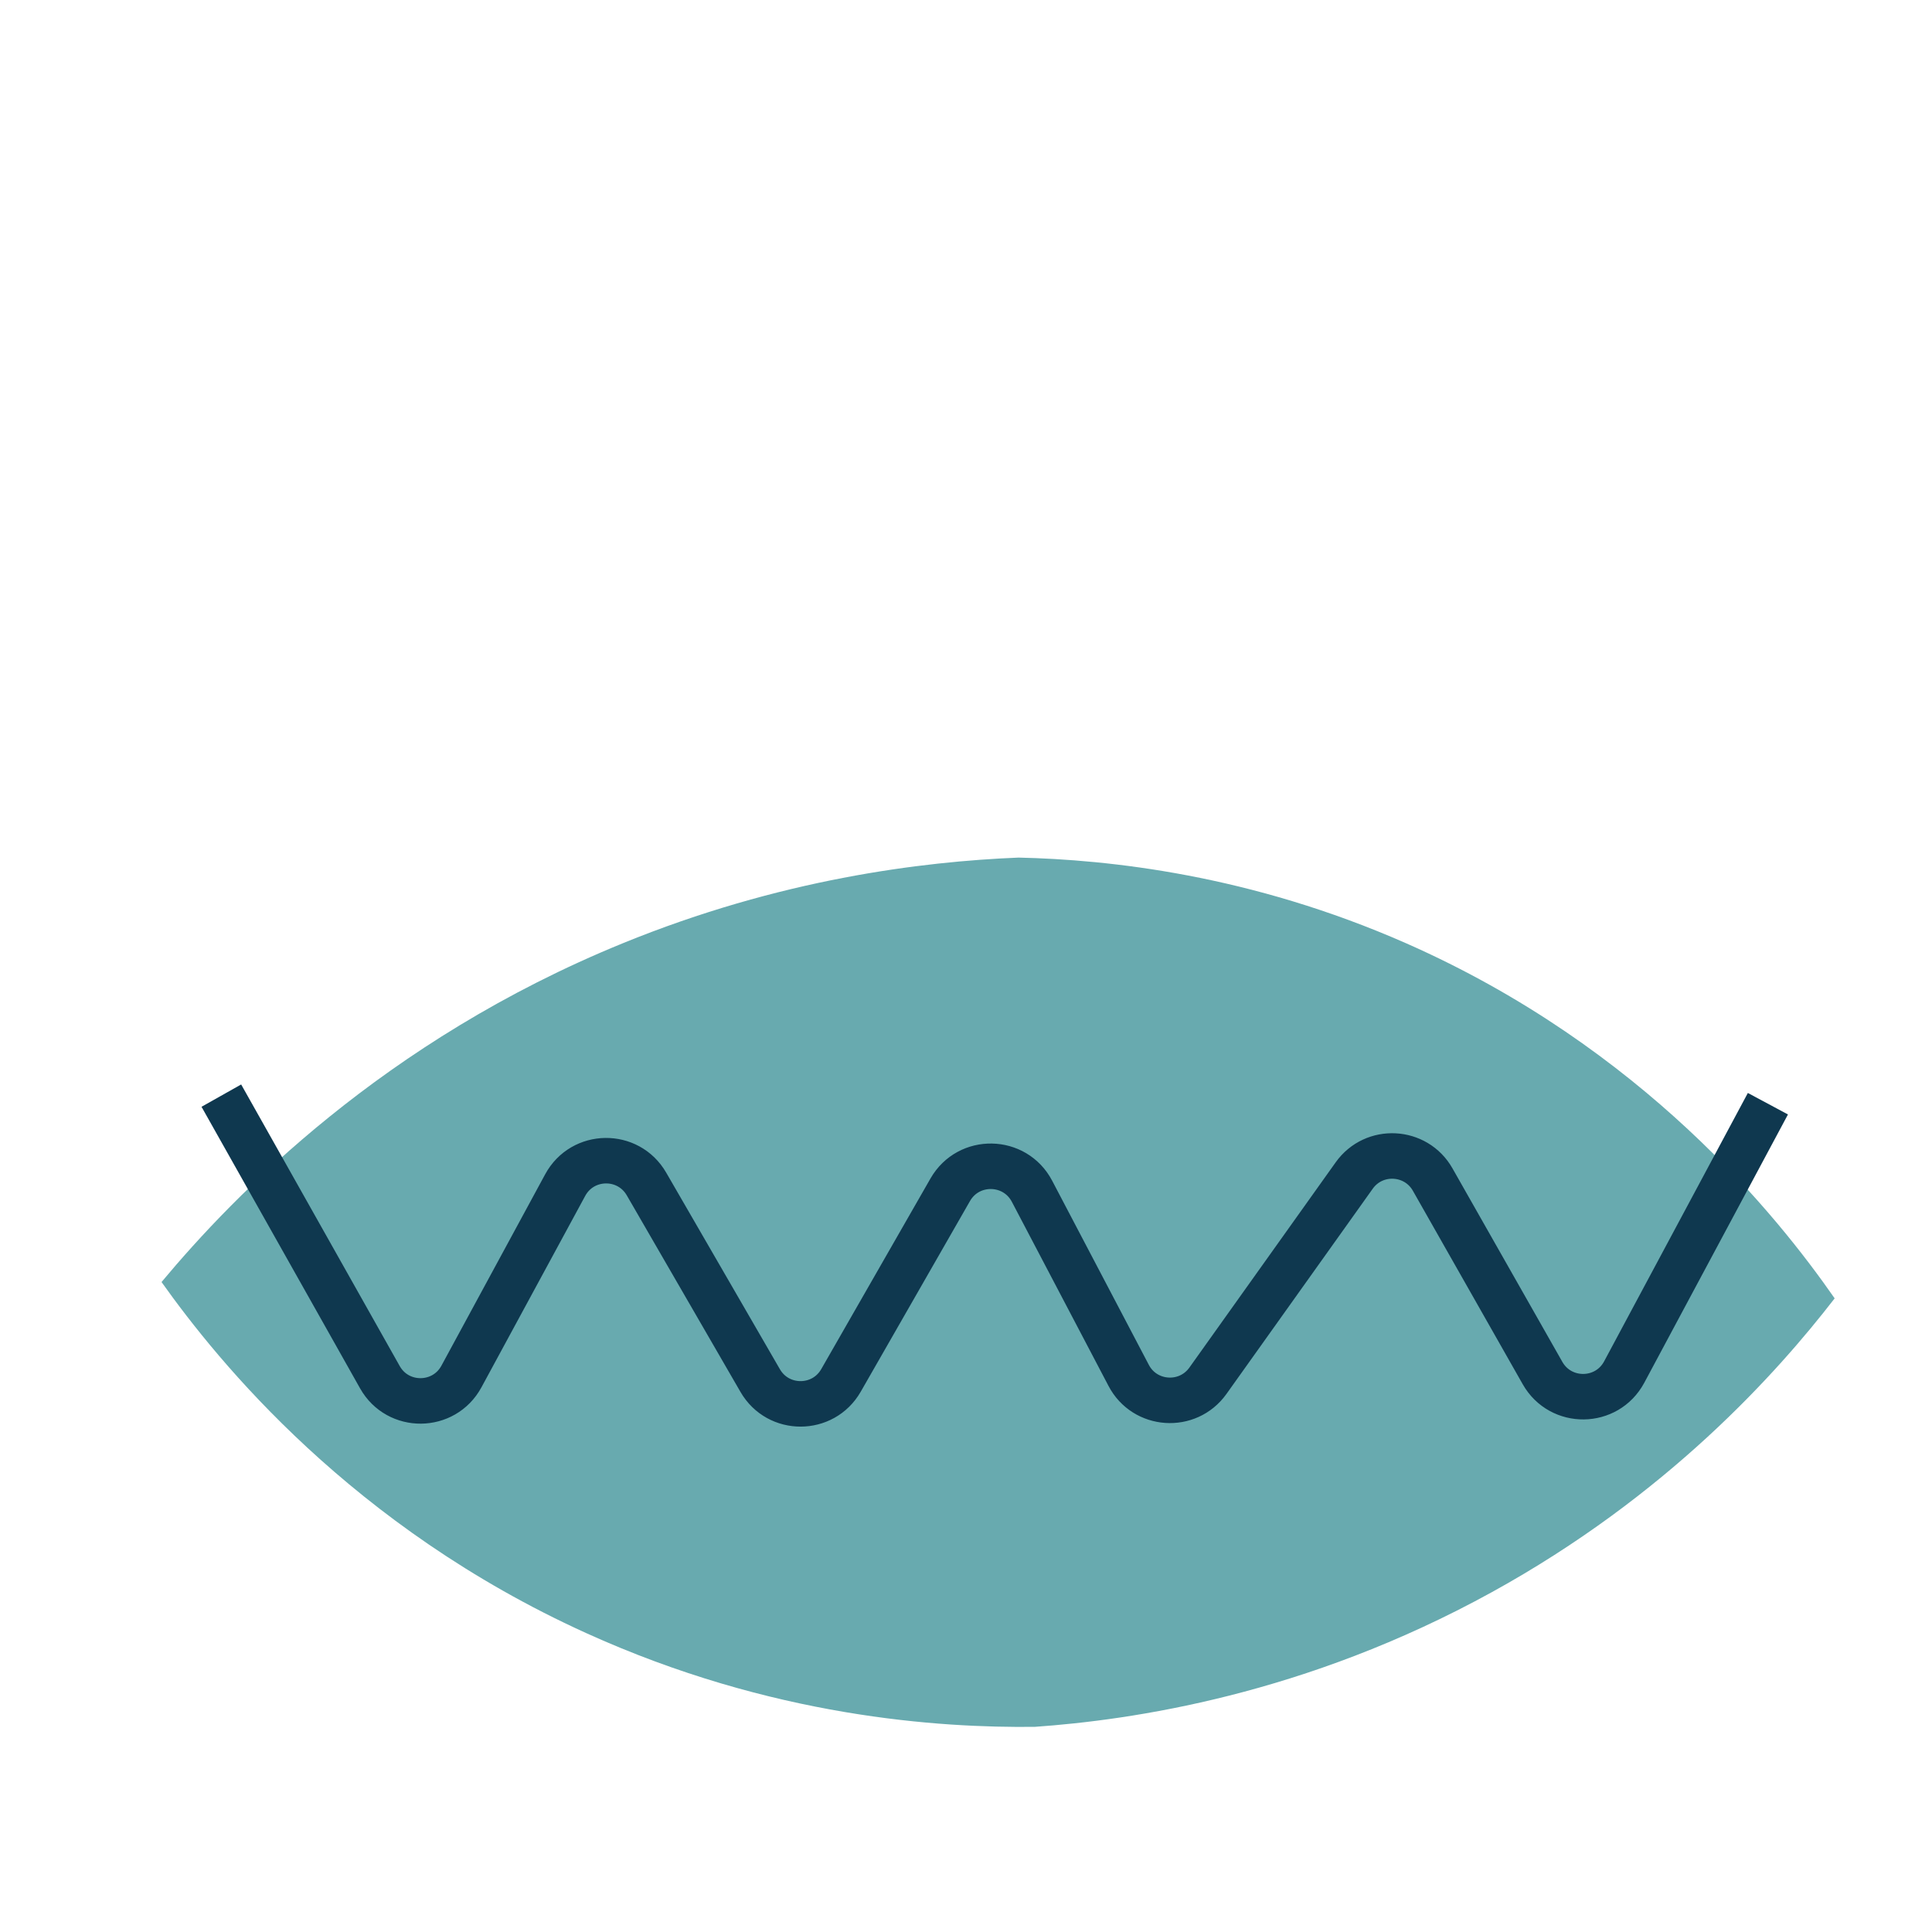
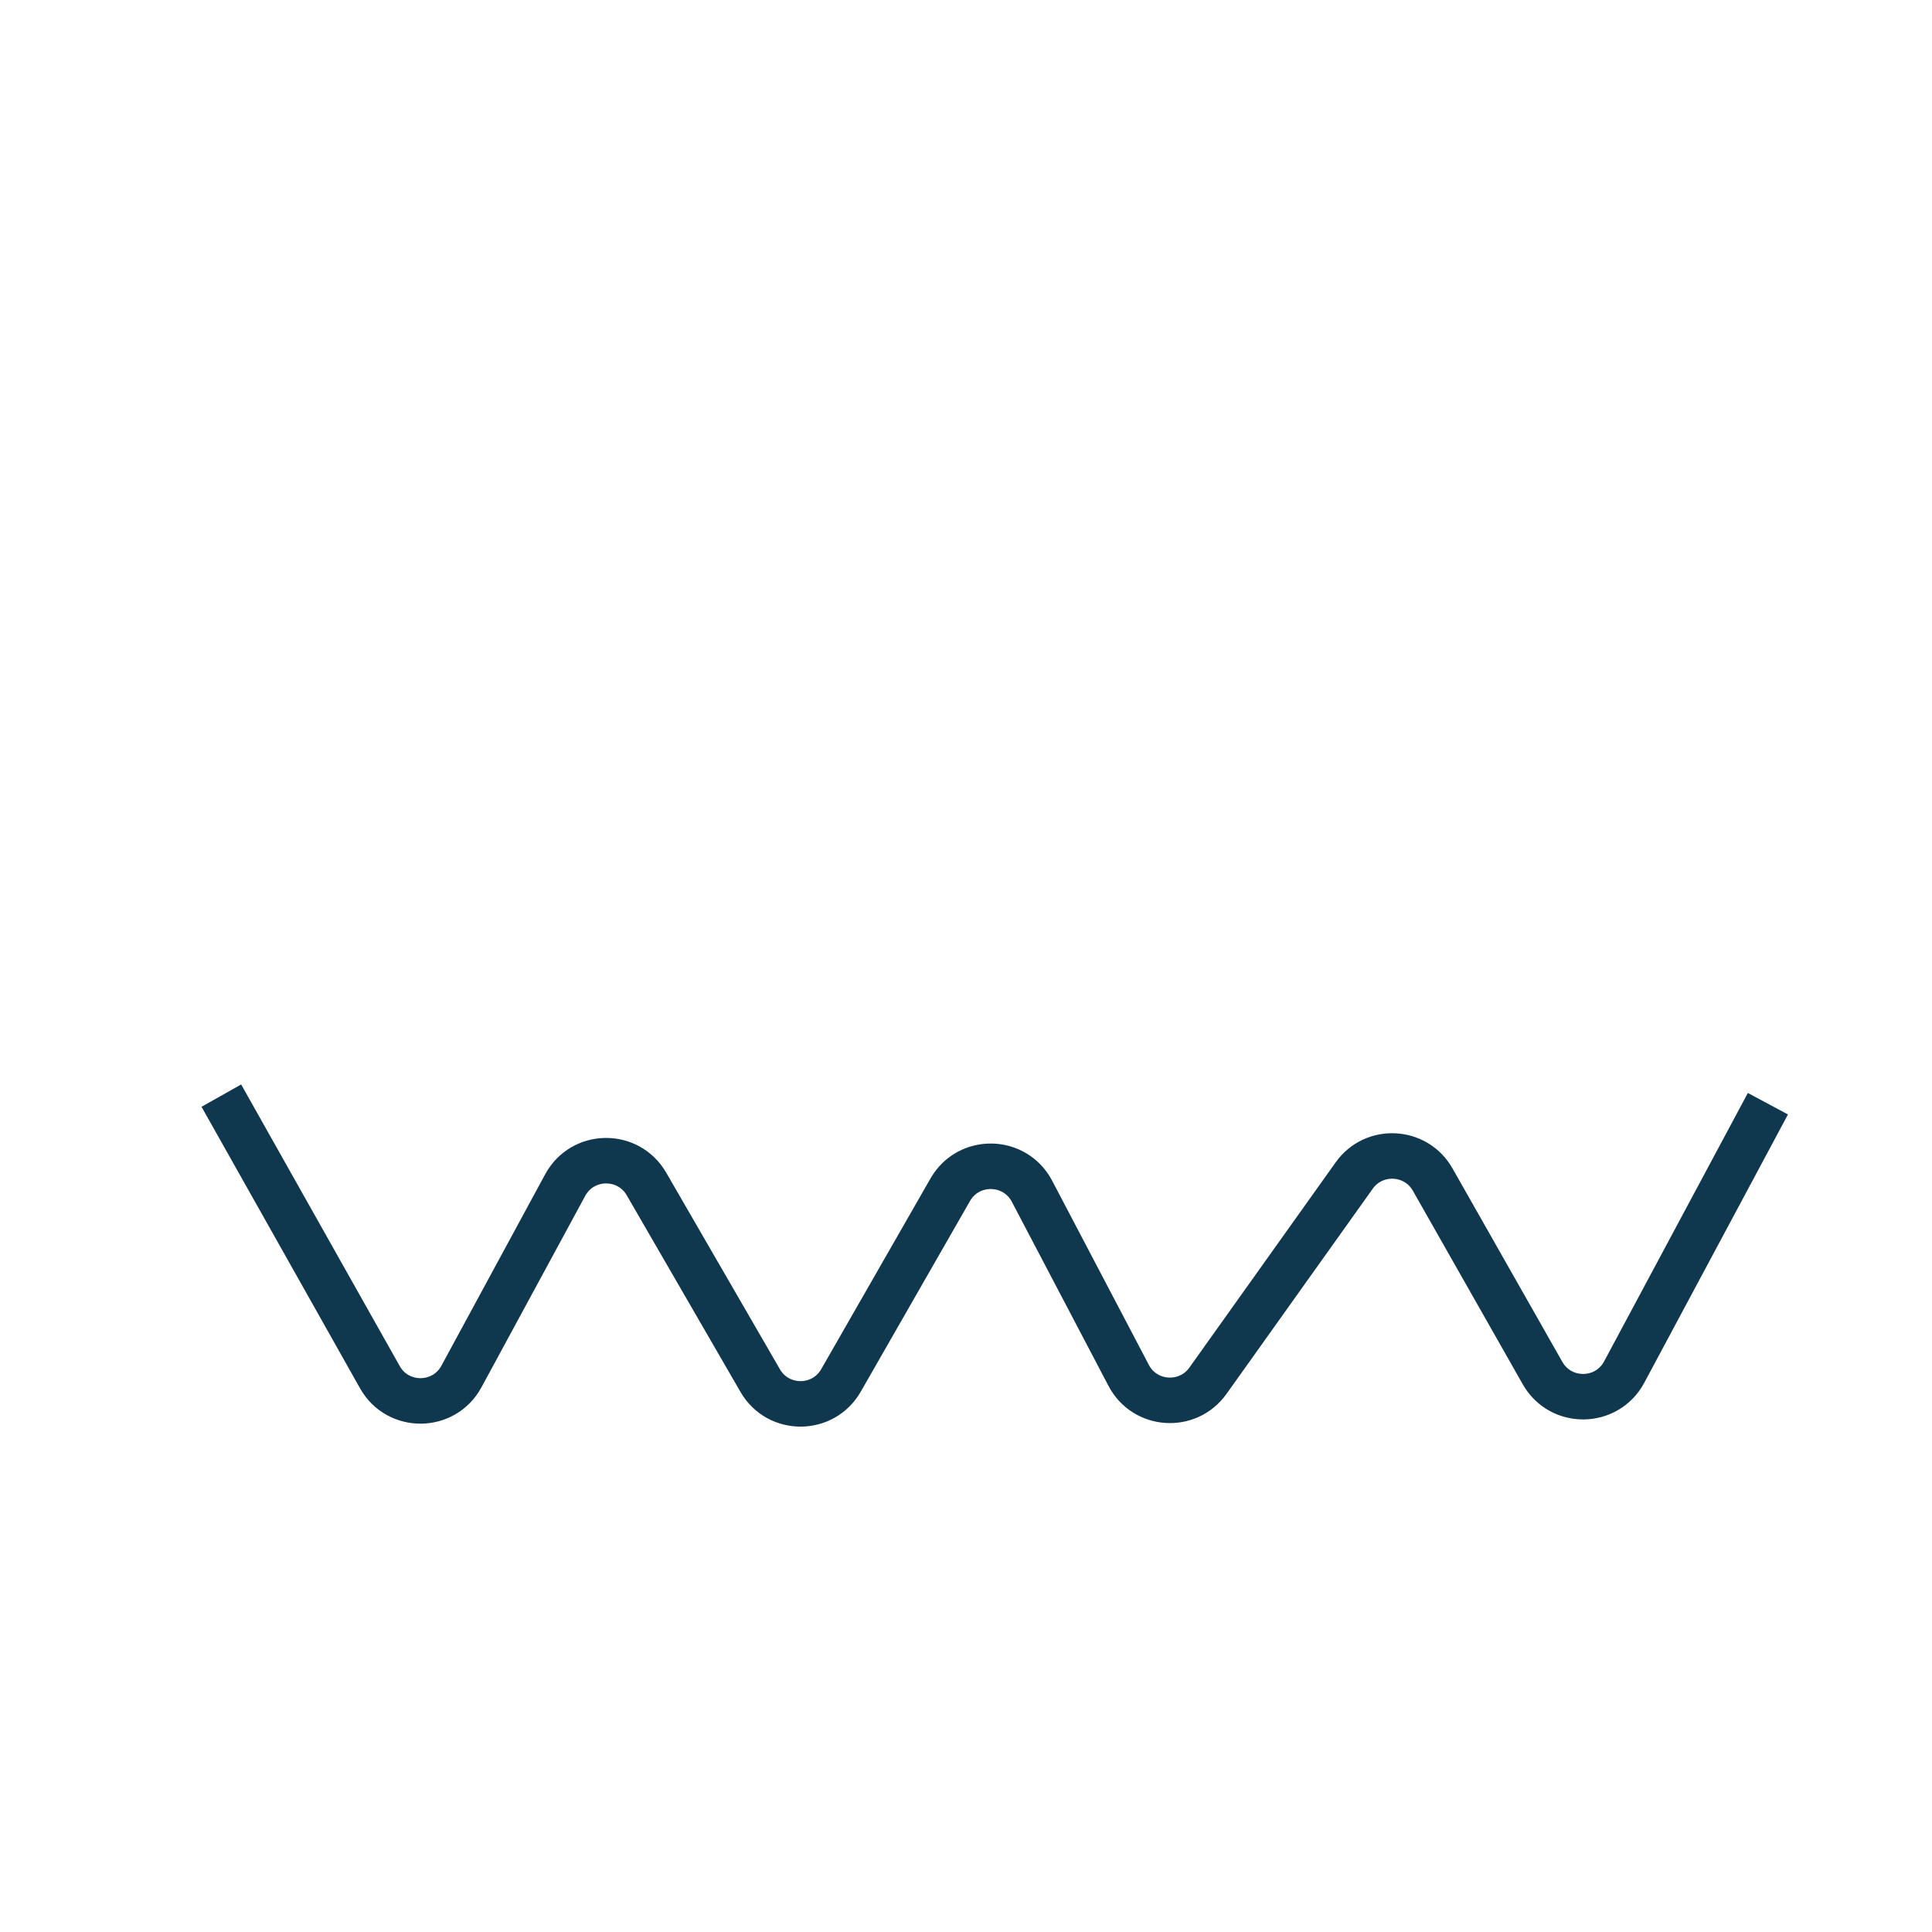
<svg xmlns="http://www.w3.org/2000/svg" data-name="Calque 1" viewBox="0 0 226.77 226.77">
-   <path d="M215.34 152.39c-6.69-9.61-22.48-29.41-50.29-41.67-18.3-8.06-34.9-9.82-45.5-10.06-11.44.47-28.05 2.54-46.46 10.06-28.09 11.46-45.6 29.54-54.13 39.76 6.71 9.44 22.39 28.74 49.81 41.19 21.82 9.91 41.54 11.15 52.69 11.02 11.35-.8 31.7-3.72 53.65-15.81 20.54-11.31 33.41-25.65 40.24-34.49Z" style="fill:#68aaaf" />
  <path d="m25.98 128.6 18.61 33.05c2.11 3.75 7.52 3.7 9.57-.08l12.18-22.47c2.04-3.76 7.4-3.83 9.54-.13l13.35 23.08c2.11 3.65 7.38 3.64 9.48-.02l12.83-22.39c2.15-3.74 7.58-3.64 9.59.18l11.35 21.62c1.89 3.61 6.93 3.95 9.3.63l17.17-24.09c2.32-3.26 7.24-3 9.21.47l12.9 22.72c2.13 3.74 7.54 3.68 9.58-.12l16.87-31.5" style="fill:none;stroke:#0f384f;stroke-miterlimit:10;stroke-width:5.34px" />
</svg>